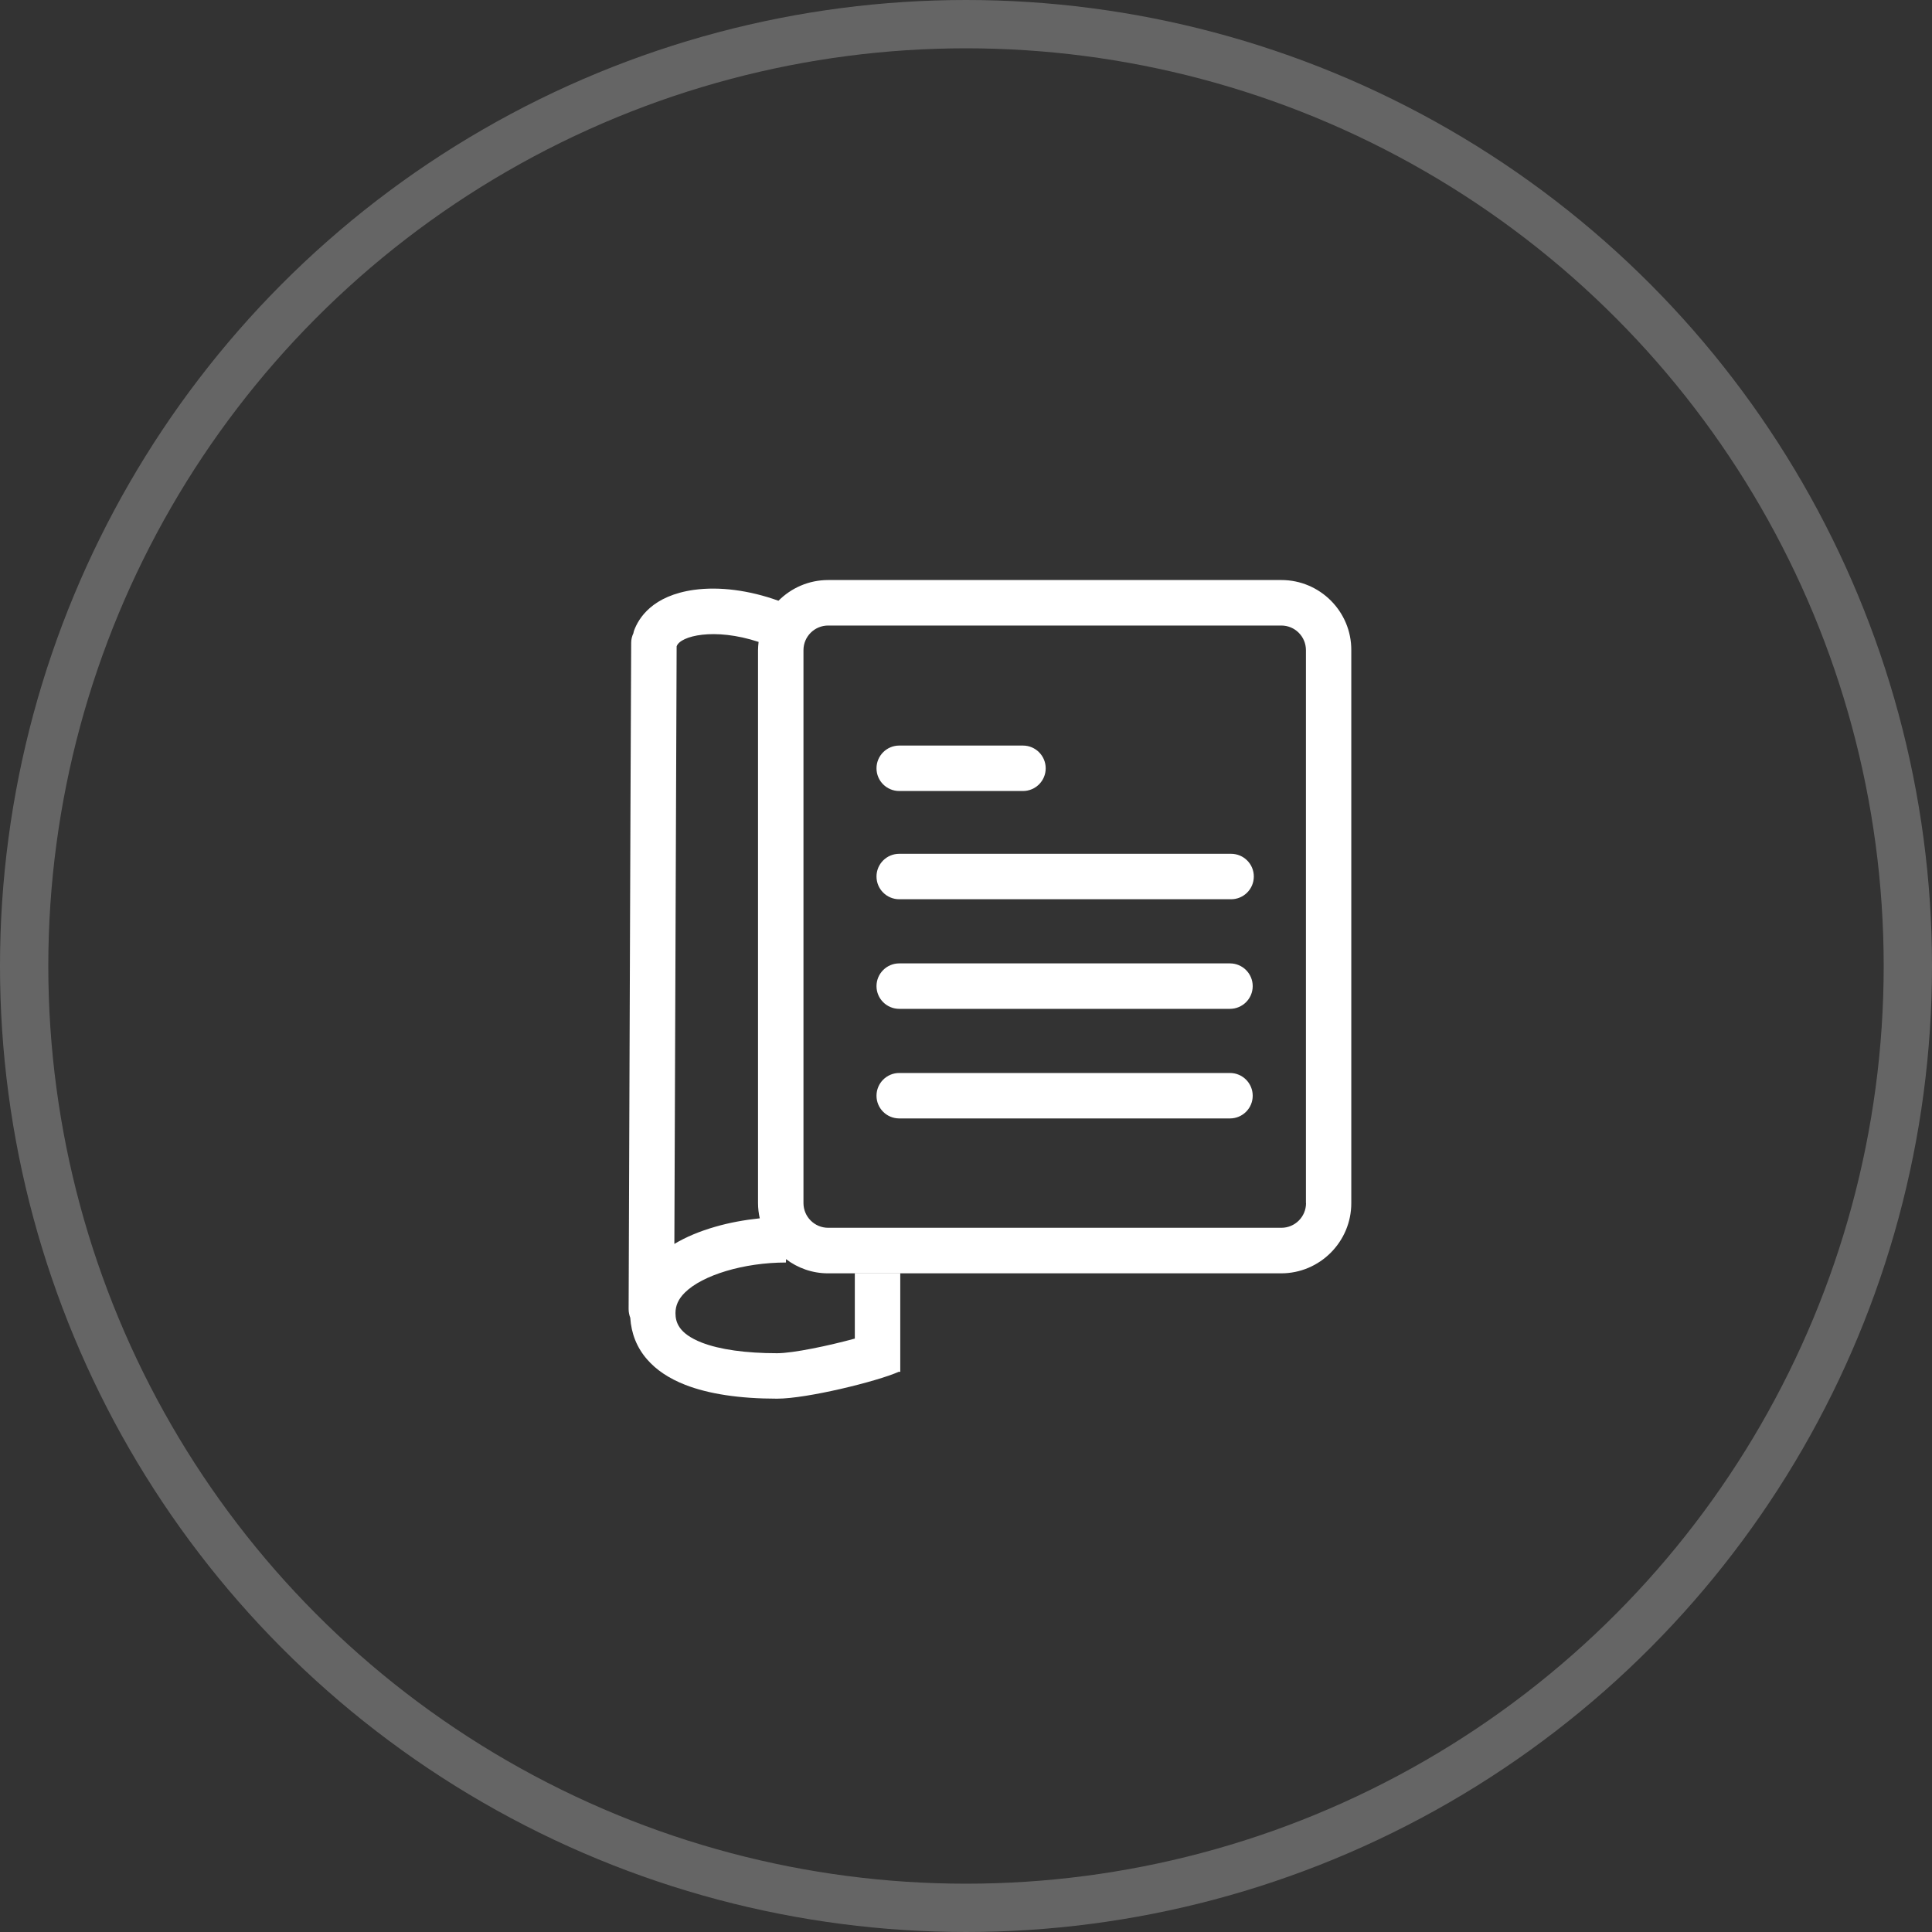
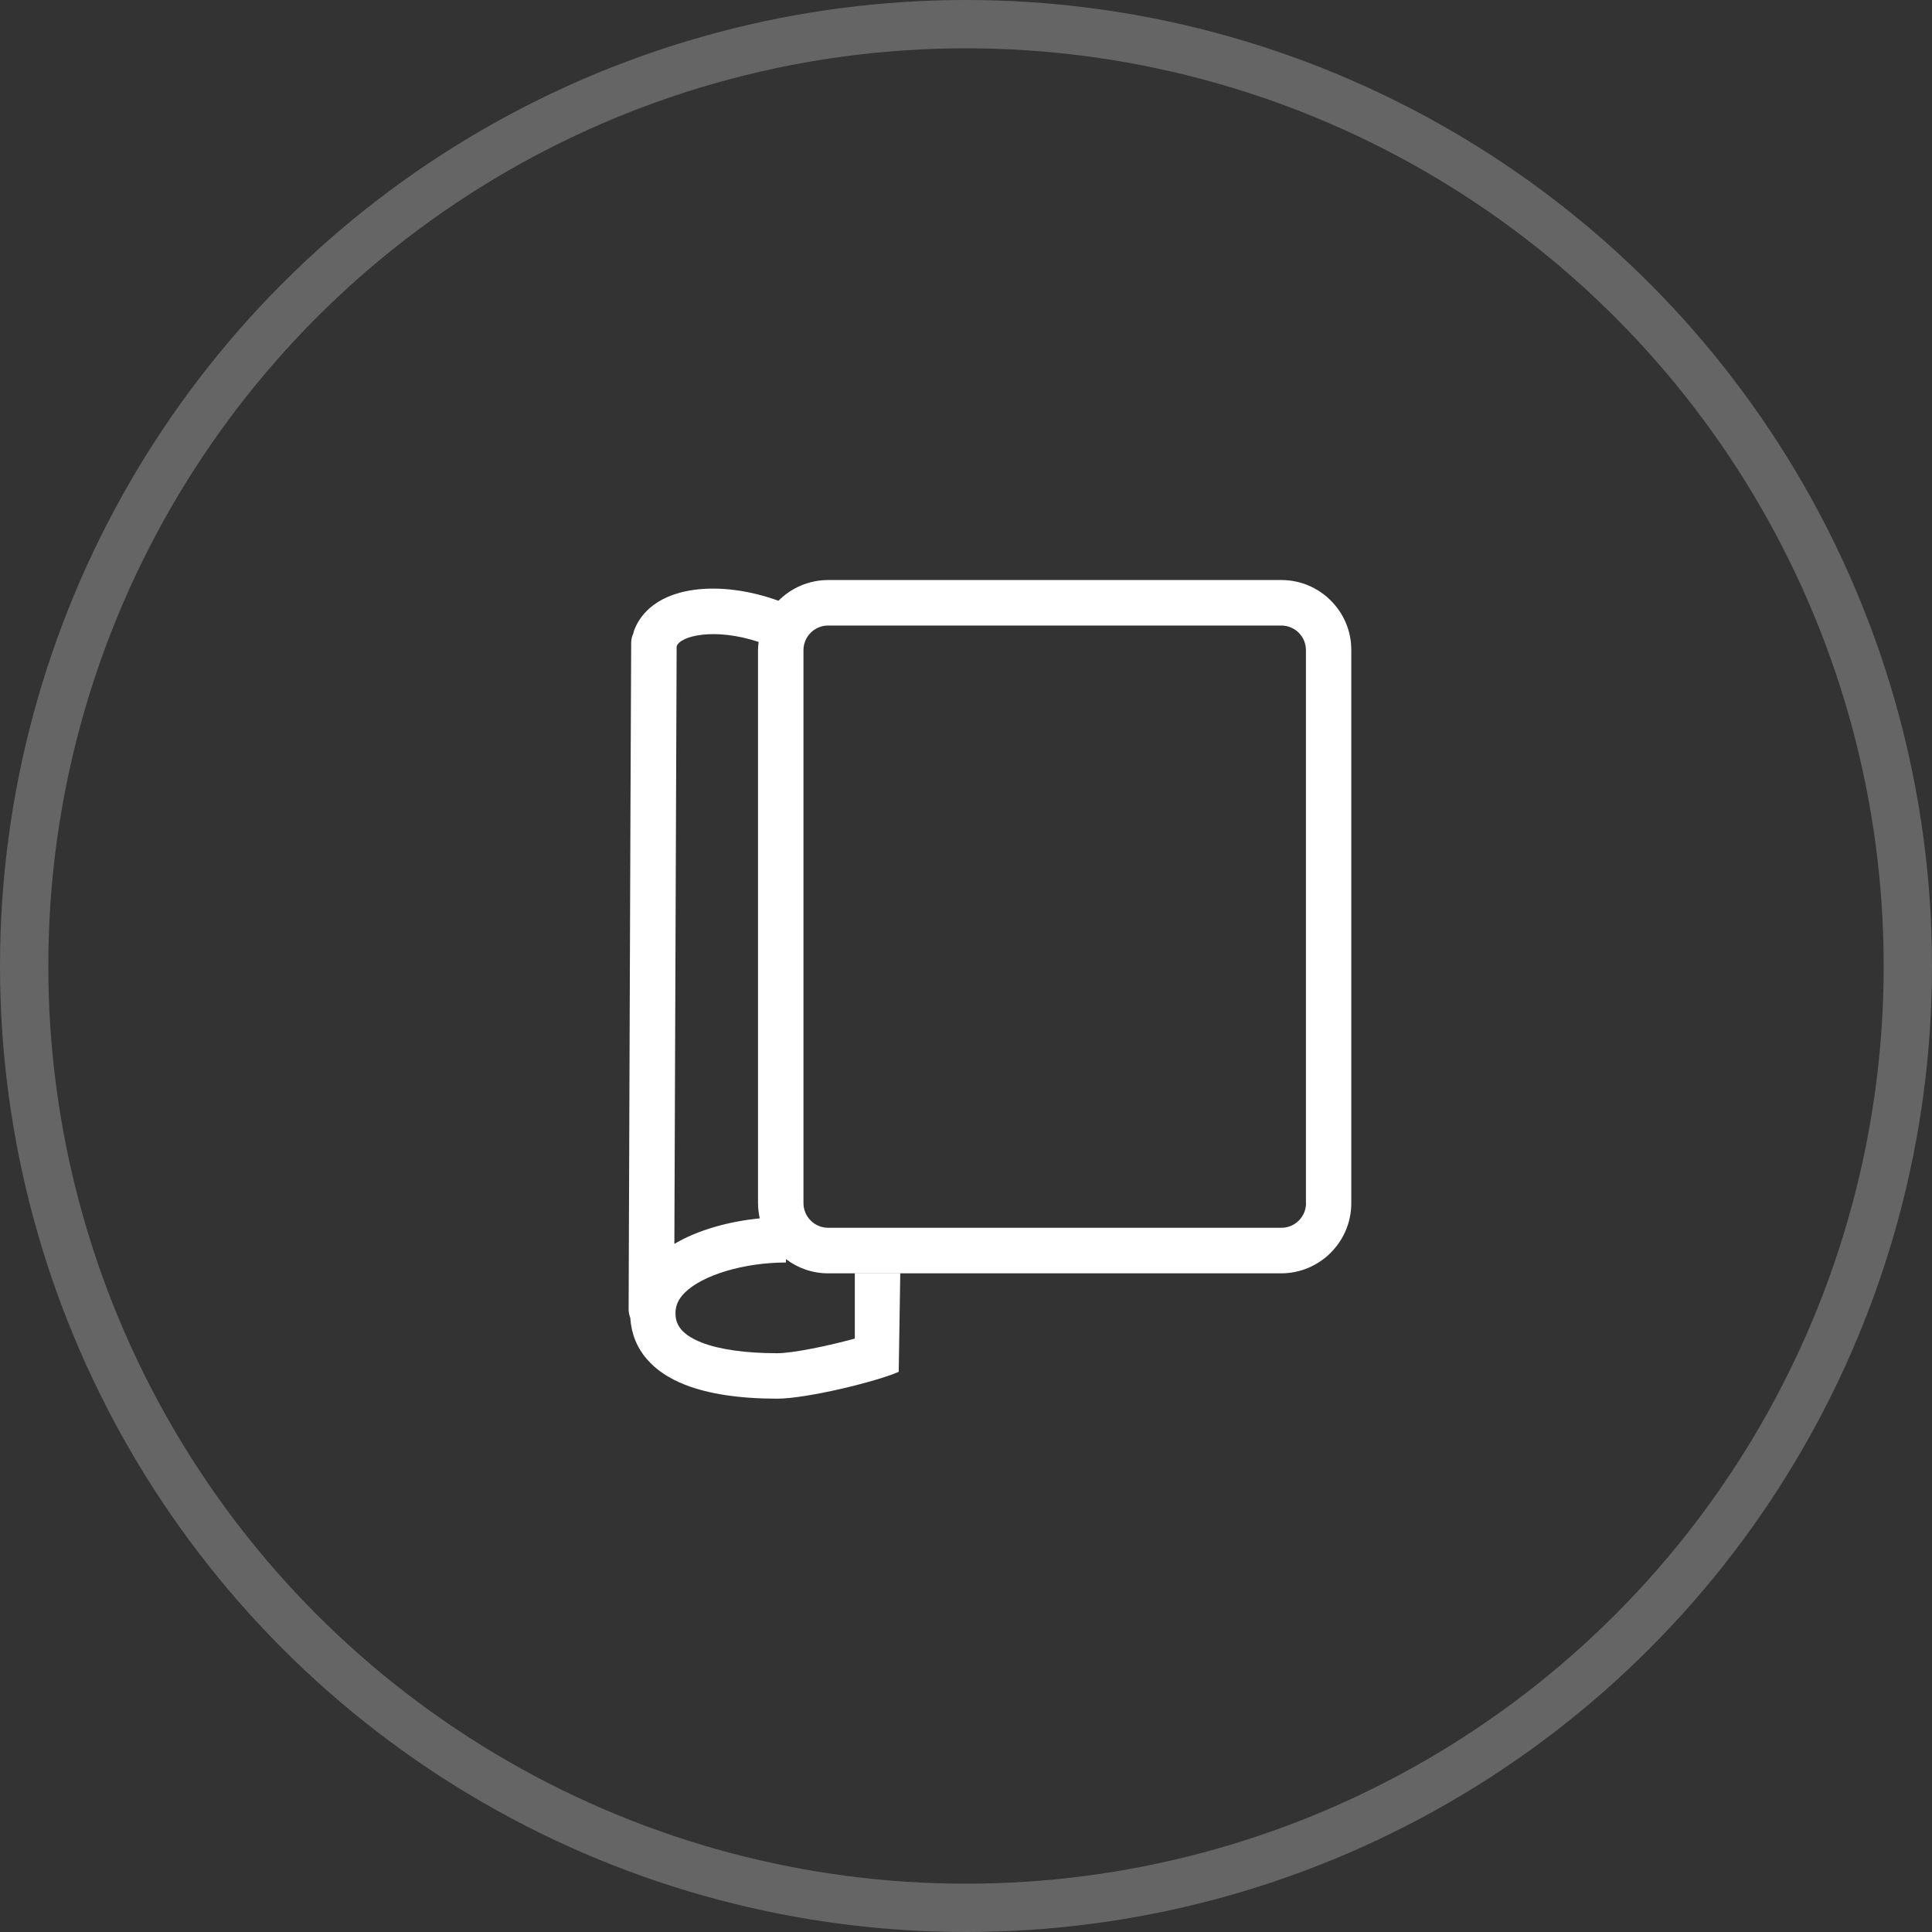
<svg xmlns="http://www.w3.org/2000/svg" width="40px" height="40px" viewBox="0 0 40 40" version="1.1">
  <rect x="0" y="0" width="40" height="40" fill="#333333" stroke="none" />
  <title>编组 34</title>
  <g id="蓝湖版本0704" stroke="none" stroke-width="1" fill="none" fill-rule="evenodd">
    <g id="AI-Reads-Science_Pc_首页默认" transform="translate(-1340, -240)">
      <g id="编组-34" transform="translate(1340, 240)">
        <g id="编组-28备份" stroke="#fff" stroke-opacity="0.249">
          <circle id="椭圆形" cx="20" cy="20" r="19.5" />
        </g>
        <g id="论文发表数量" transform="translate(13, 12)" fill="#fff" fill-rule="nonzero">
-           <path d="M13.53,0.009 L4.146,0.009 C3.743,0.009 3.379,0.175 3.117,0.438 C2.514,0.22 1.895,0.14 1.37,0.212 C0.51,0.332 0.224,0.793 0.127,1.057 C0.121,1.074 0.118,1.091 0.114,1.11 C0.085,1.171 0.068,1.237 0.068,1.307 L0.053,4.755 C0.046,7.054 0.032,10.504 0.015,15.103 L0.015,15.105 C0.015,15.167 0.028,15.228 0.049,15.283 C0.07,15.609 0.184,15.9 0.397,16.144 C0.586,16.363 0.852,16.541 1.188,16.672 C1.673,16.861 2.315,16.958 3.089,16.958 C3.707,16.958 5.155,16.602 5.607,16.402 L5.639,16.402 L5.639,14.365 L4.698,14.365 L4.698,15.714 C4.165,15.86 3.423,16.017 3.089,16.017 C2.44,16.017 1.901,15.941 1.529,15.797 C1.049,15.609 0.985,15.372 0.985,15.186 C0.985,15.031 1.045,14.896 1.176,14.765 C1.543,14.397 2.406,14.139 3.273,14.139 L3.273,14.069 C3.516,14.253 3.817,14.363 4.144,14.363 L13.526,14.363 C14.325,14.363 14.977,13.71 14.977,12.911 L14.977,1.461 C14.981,0.662 14.329,0.009 13.53,0.009 Z M1.808,13.399 C1.484,13.492 1.201,13.611 0.962,13.754 C0.992,6.043 1.007,1.979 1.009,1.383 C1.009,1.381 1.011,1.379 1.011,1.377 C1.087,1.167 1.783,0.987 2.706,1.29 C2.7,1.345 2.694,1.402 2.694,1.459 L2.694,12.907 C2.694,13.016 2.707,13.122 2.73,13.224 C2.413,13.257 2.097,13.315 1.808,13.399 L1.808,13.399 Z M14.04,12.909 C14.04,13.192 13.811,13.42 13.53,13.42 L4.146,13.42 C3.863,13.42 3.635,13.19 3.635,12.909 L3.635,1.461 C3.635,1.178 3.865,0.951 4.146,0.951 L13.528,0.951 C13.811,0.951 14.038,1.18 14.038,1.461 L14.038,12.909 L14.04,12.909 Z" id="形状" />
-           <path d="M12.488,5.677 L5.618,5.677 C5.358,5.677 5.147,5.887 5.147,6.147 C5.147,6.407 5.358,6.618 5.618,6.618 L12.488,6.618 C12.748,6.618 12.959,6.407 12.959,6.147 C12.959,5.887 12.748,5.677 12.488,5.677 Z M5.618,4.377 L8.179,4.377 C8.439,4.377 8.65,4.167 8.65,3.907 C8.65,3.647 8.439,3.436 8.179,3.436 L5.618,3.436 C5.358,3.436 5.147,3.647 5.147,3.907 C5.147,4.167 5.358,4.377 5.618,4.377 Z M12.465,7.946 L5.618,7.946 C5.358,7.946 5.147,8.157 5.147,8.417 C5.147,8.676 5.358,8.887 5.618,8.887 L12.465,8.887 C12.725,8.887 12.936,8.676 12.936,8.417 C12.936,8.157 12.725,7.946 12.465,7.946 L12.465,7.946 Z M12.465,10.215 L5.618,10.215 C5.358,10.215 5.147,10.426 5.147,10.686 C5.147,10.946 5.358,11.156 5.618,11.156 L12.465,11.156 C12.725,11.156 12.936,10.946 12.936,10.686 C12.936,10.426 12.725,10.215 12.465,10.215 Z" id="形状" />
+           <path d="M13.53,0.009 L4.146,0.009 C3.743,0.009 3.379,0.175 3.117,0.438 C2.514,0.22 1.895,0.14 1.37,0.212 C0.51,0.332 0.224,0.793 0.127,1.057 C0.121,1.074 0.118,1.091 0.114,1.11 C0.085,1.171 0.068,1.237 0.068,1.307 L0.053,4.755 C0.046,7.054 0.032,10.504 0.015,15.103 L0.015,15.105 C0.015,15.167 0.028,15.228 0.049,15.283 C0.07,15.609 0.184,15.9 0.397,16.144 C0.586,16.363 0.852,16.541 1.188,16.672 C1.673,16.861 2.315,16.958 3.089,16.958 C3.707,16.958 5.155,16.602 5.607,16.402 L5.639,14.365 L4.698,14.365 L4.698,15.714 C4.165,15.86 3.423,16.017 3.089,16.017 C2.44,16.017 1.901,15.941 1.529,15.797 C1.049,15.609 0.985,15.372 0.985,15.186 C0.985,15.031 1.045,14.896 1.176,14.765 C1.543,14.397 2.406,14.139 3.273,14.139 L3.273,14.069 C3.516,14.253 3.817,14.363 4.144,14.363 L13.526,14.363 C14.325,14.363 14.977,13.71 14.977,12.911 L14.977,1.461 C14.981,0.662 14.329,0.009 13.53,0.009 Z M1.808,13.399 C1.484,13.492 1.201,13.611 0.962,13.754 C0.992,6.043 1.007,1.979 1.009,1.383 C1.009,1.381 1.011,1.379 1.011,1.377 C1.087,1.167 1.783,0.987 2.706,1.29 C2.7,1.345 2.694,1.402 2.694,1.459 L2.694,12.907 C2.694,13.016 2.707,13.122 2.73,13.224 C2.413,13.257 2.097,13.315 1.808,13.399 L1.808,13.399 Z M14.04,12.909 C14.04,13.192 13.811,13.42 13.53,13.42 L4.146,13.42 C3.863,13.42 3.635,13.19 3.635,12.909 L3.635,1.461 C3.635,1.178 3.865,0.951 4.146,0.951 L13.528,0.951 C13.811,0.951 14.038,1.18 14.038,1.461 L14.038,12.909 L14.04,12.909 Z" id="形状" />
        </g>
      </g>
    </g>
  </g>
</svg>